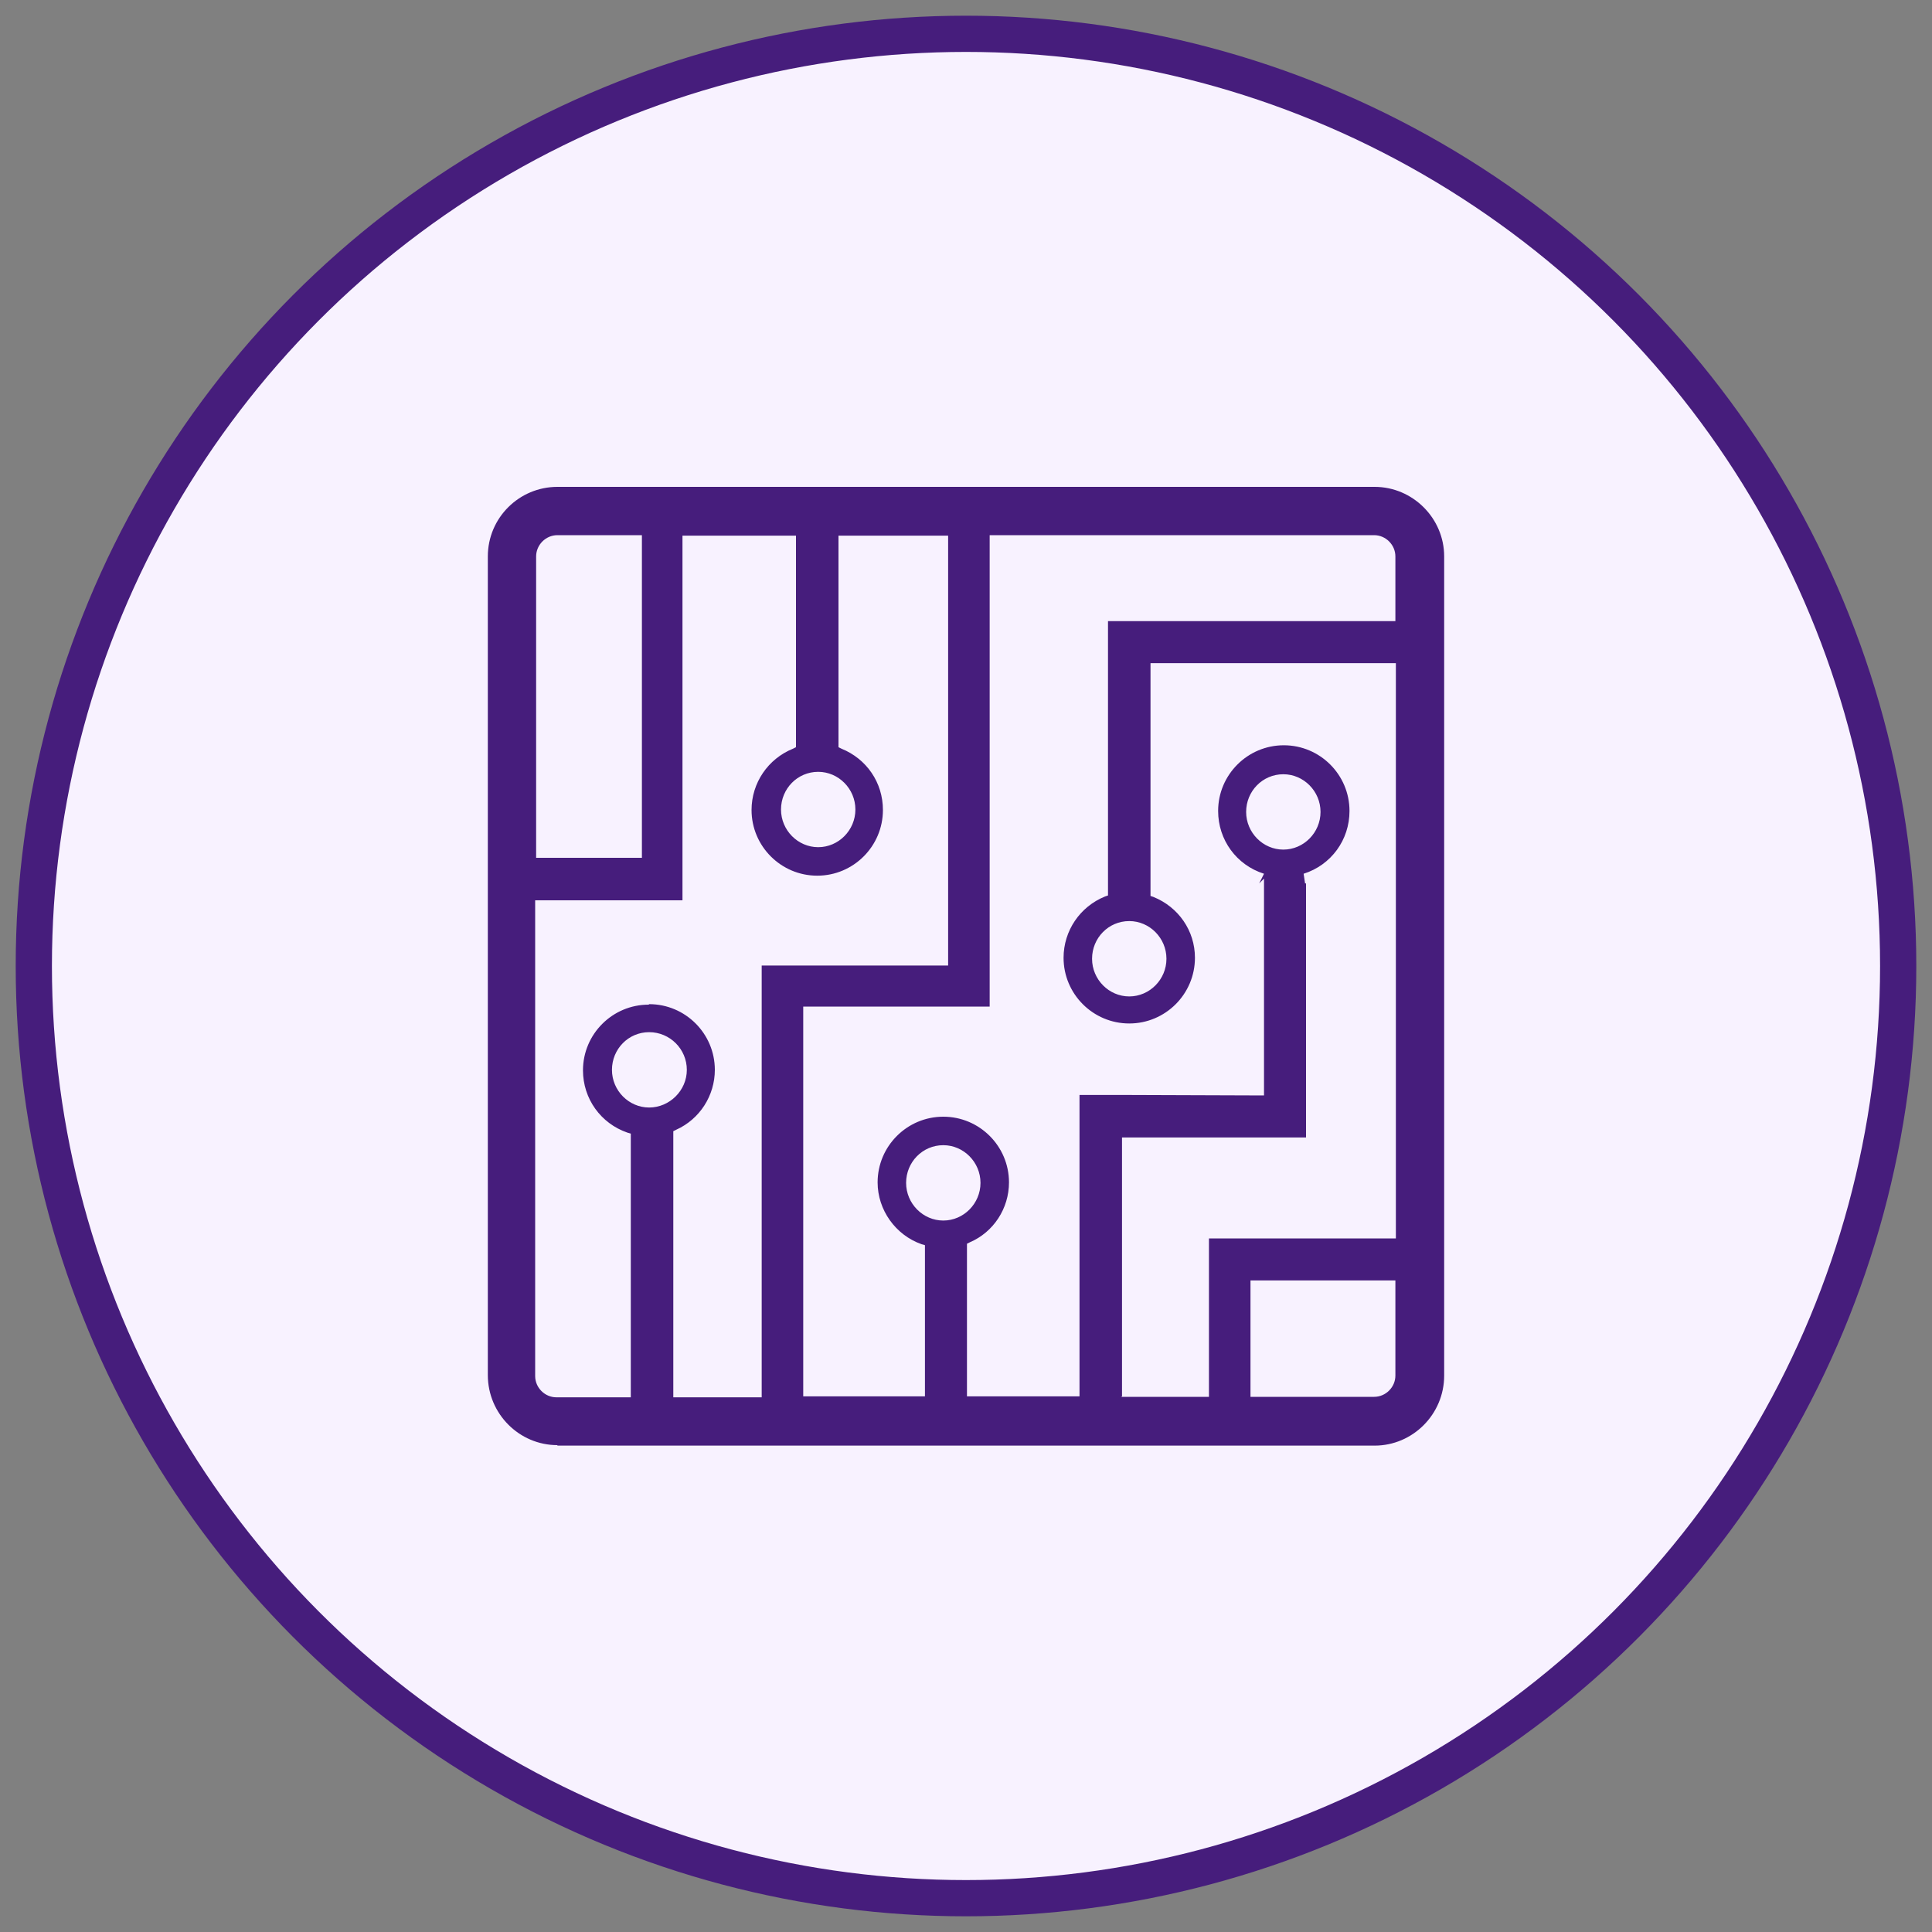
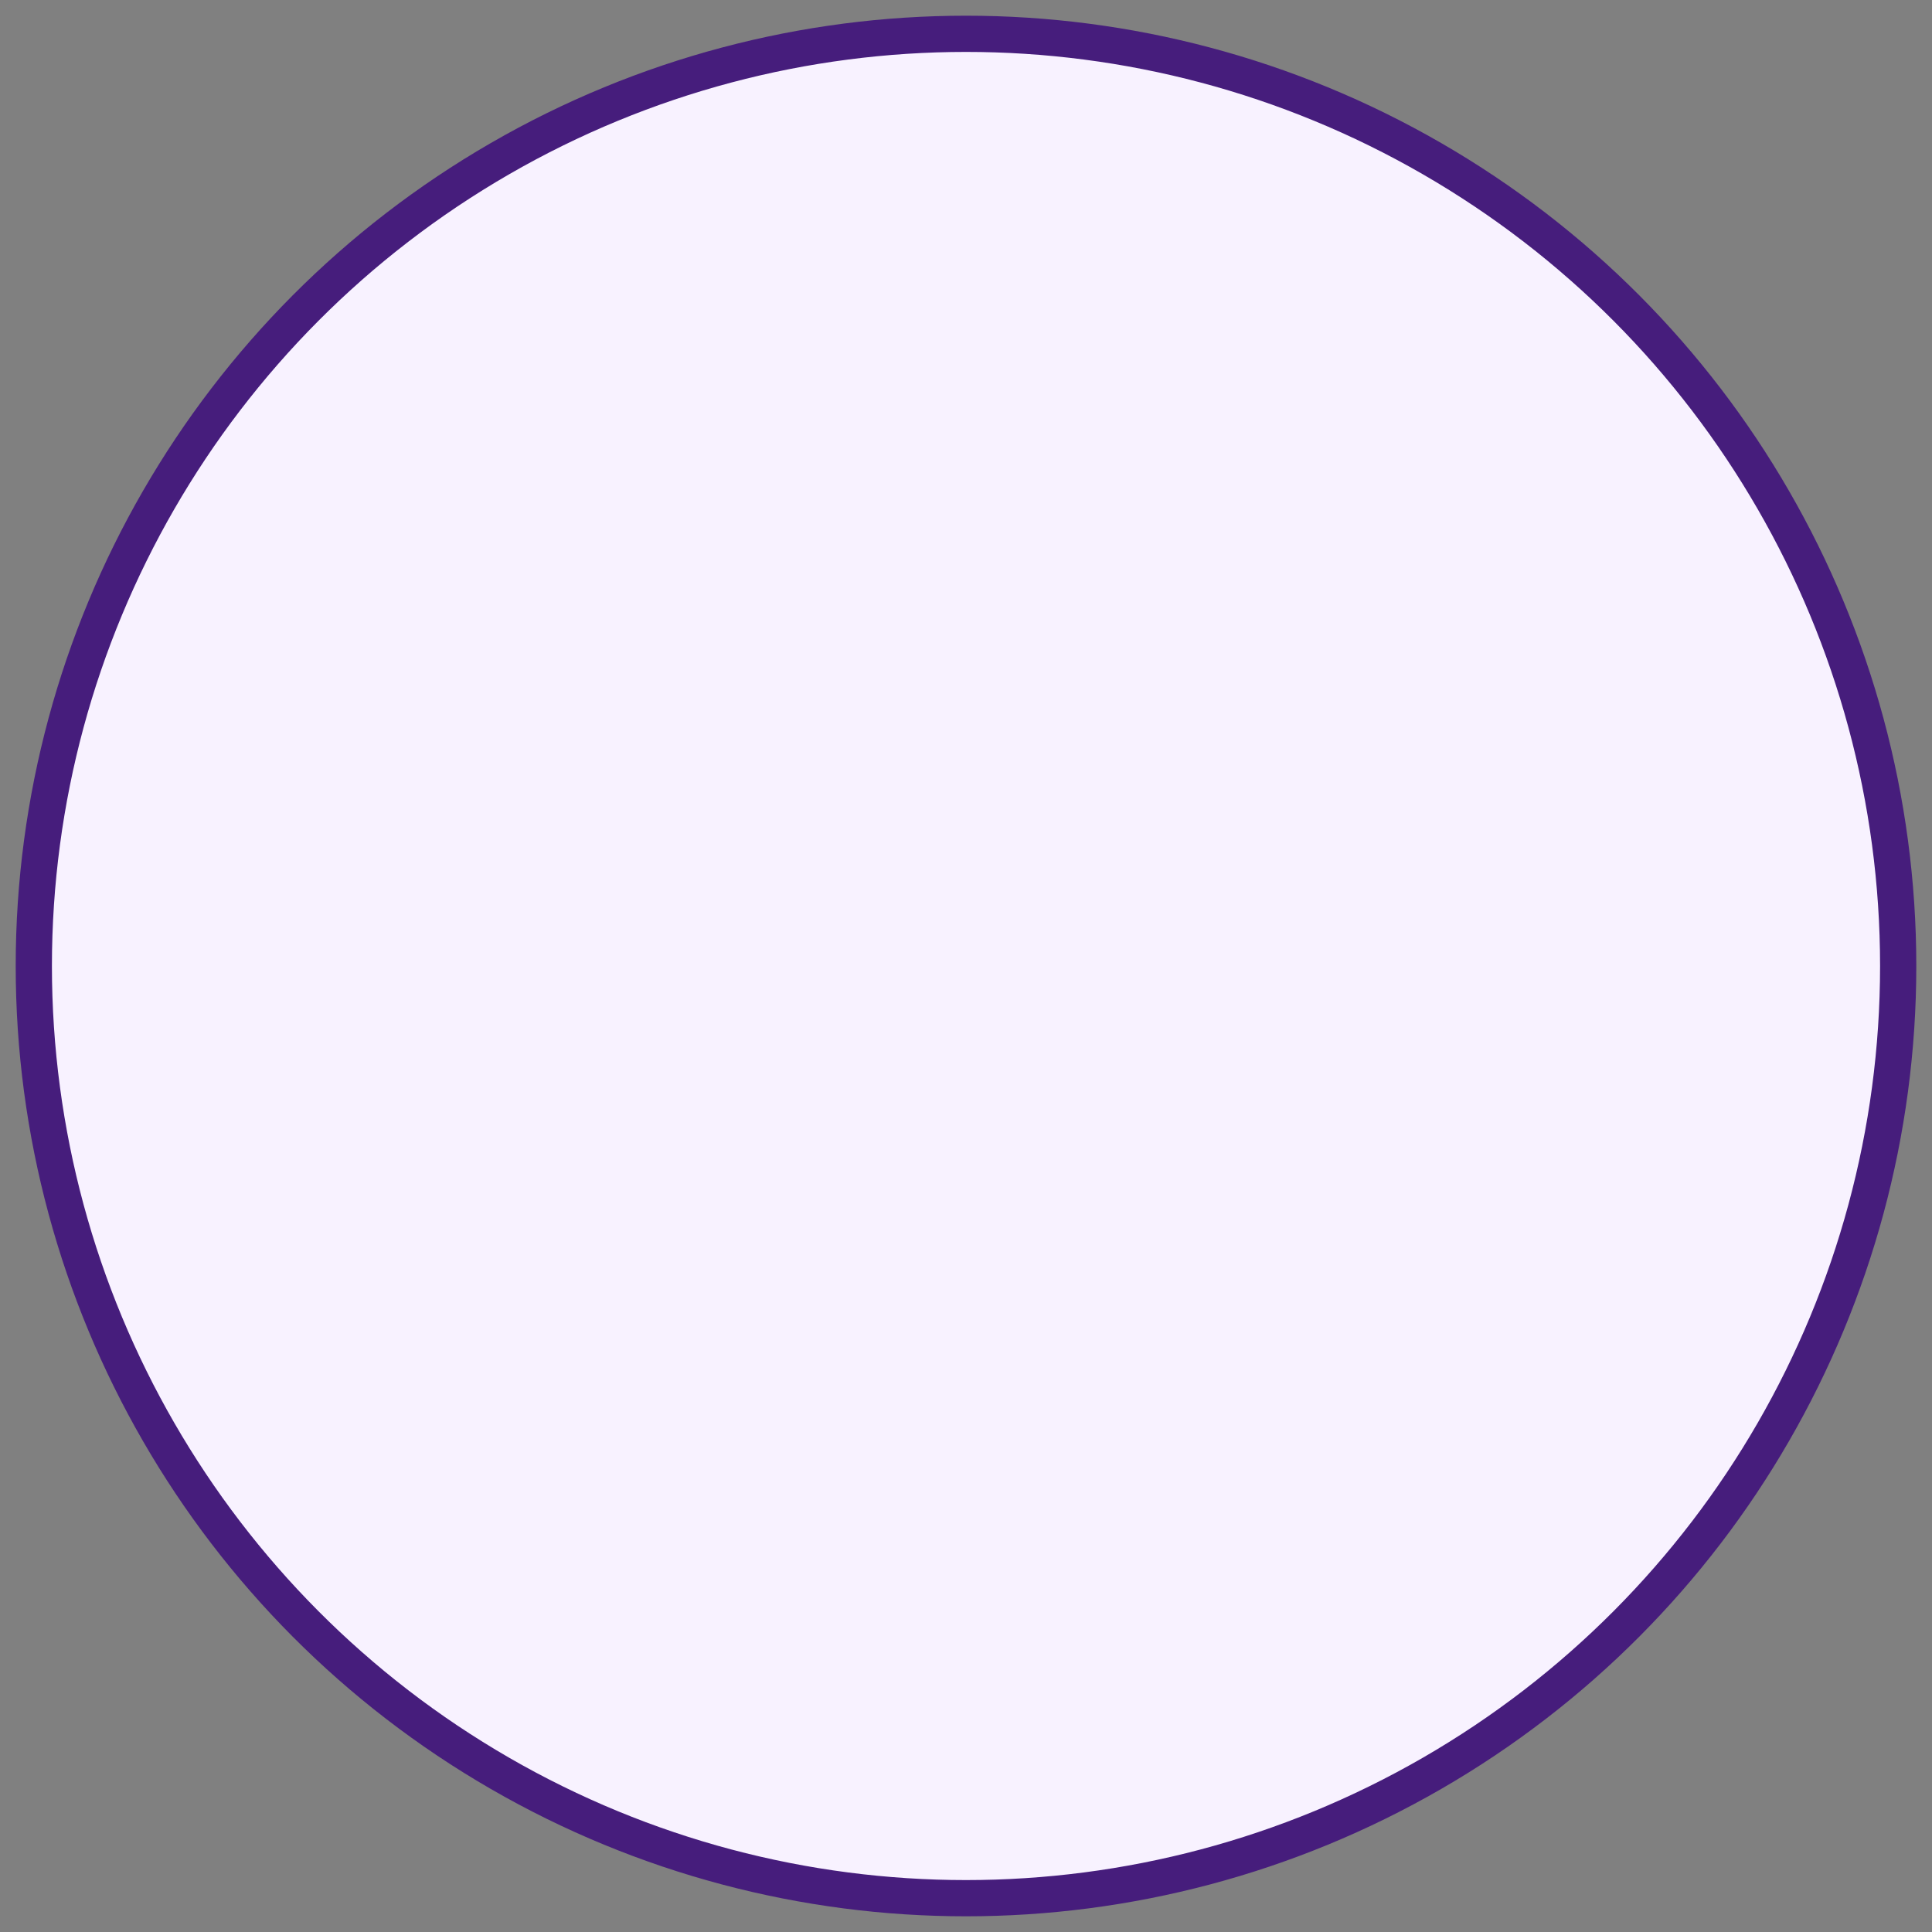
<svg xmlns="http://www.w3.org/2000/svg" id="Capa_1" data-name="Capa 1" viewBox="0 0 40 40">
  <rect x="0" y="0" width="40" height="40" fill="#808080" stroke="none" />
  <defs>
    <style>
      .cls-1 {
        fill: #f8f2ff;
        stroke: #461d7c;
        stroke-miterlimit: 10;
        stroke-width: .75px;
      }

      .cls-2 {
        fill: #461d7c;
        stroke-width: 0px;
      }
    </style>
  </defs>
  <circle class="cls-1" cx="20" cy="20" r="19.3" />
-   <path class="cls-2" d="M11.54,29.92c-.79,0-1.44-.65-1.44-1.45V11.52c0-.8.65-1.44,1.44-1.44h16.92c.79,0,1.44.65,1.44,1.44v16.96c0,.8-.65,1.45-1.44,1.45H11.54ZM25.89,28.92h2.56c.24,0,.44-.2.44-.44v-1.97h-3v2.41ZM23.21,28.92h1.82v-3.28h3.87v-11.91h-5.08v4.82l.06.02c.52.21.86.7.86,1.26,0,.75-.61,1.36-1.36,1.36s-1.36-.61-1.36-1.36c0-.56.34-1.06.86-1.27l.06-.02v-5.68h.3s5.65,0,5.65,0v-1.34c0-.24-.2-.44-.44-.44h-7.96v9.76h-3.86v8.07h2.52v-3.13l-.07-.02c-.54-.19-.91-.71-.91-1.28,0-.75.61-1.36,1.36-1.36s1.36.61,1.36,1.36c0,.54-.32,1.03-.81,1.24l-.06.03v3.16h2.33v-6.24h.97s2.85.01,2.85.01v-4.49l-.1.1.1-.2c-.57-.18-.95-.7-.95-1.3,0-.75.61-1.36,1.36-1.36s1.36.61,1.36,1.36c0,.6-.38,1.12-.95,1.3l.03.2h.02v5.26h-.96s-2.85,0-2.85,0v5.36ZM13.44,20.79c.75,0,1.36.61,1.36,1.36,0,.53-.31,1.02-.8,1.24l-.06.03v5.51h1.83v-8.94h3.86v-8.9h-2.27v4.38l.06.03c.52.21.86.7.86,1.27,0,.75-.61,1.36-1.36,1.36s-1.36-.61-1.36-1.36c0-.56.34-1.06.86-1.27l.06-.03v-4.38h-2.35v7.55h-3.05v9.85c0,.24.2.44.44.44h1.54v-5.46l-.07-.02c-.55-.19-.92-.7-.92-1.29,0-.75.61-1.36,1.36-1.36ZM19.53,23.71c-.43,0-.77.35-.77.78s.35.78.77.78.77-.35.77-.78-.35-.78-.77-.78ZM13.44,21.37c-.43,0-.77.35-.77.78s.35.78.77.78.78-.35.78-.78-.35-.78-.78-.78ZM23.38,19.07c-.43,0-.77.35-.77.78s.35.78.77.78.77-.35.77-.78-.35-.78-.77-.78ZM11.54,11.08c-.24,0-.44.2-.44.44v6.24h2.19v-6.68h-1.75ZM26.57,16.03c-.43,0-.77.35-.77.78s.35.78.77.78.77-.35.77-.78-.35-.78-.77-.78ZM16.94,15.98c-.43,0-.77.35-.77.78s.35.78.77.78.77-.35.77-.78-.35-.78-.77-.78Z" />
</svg>